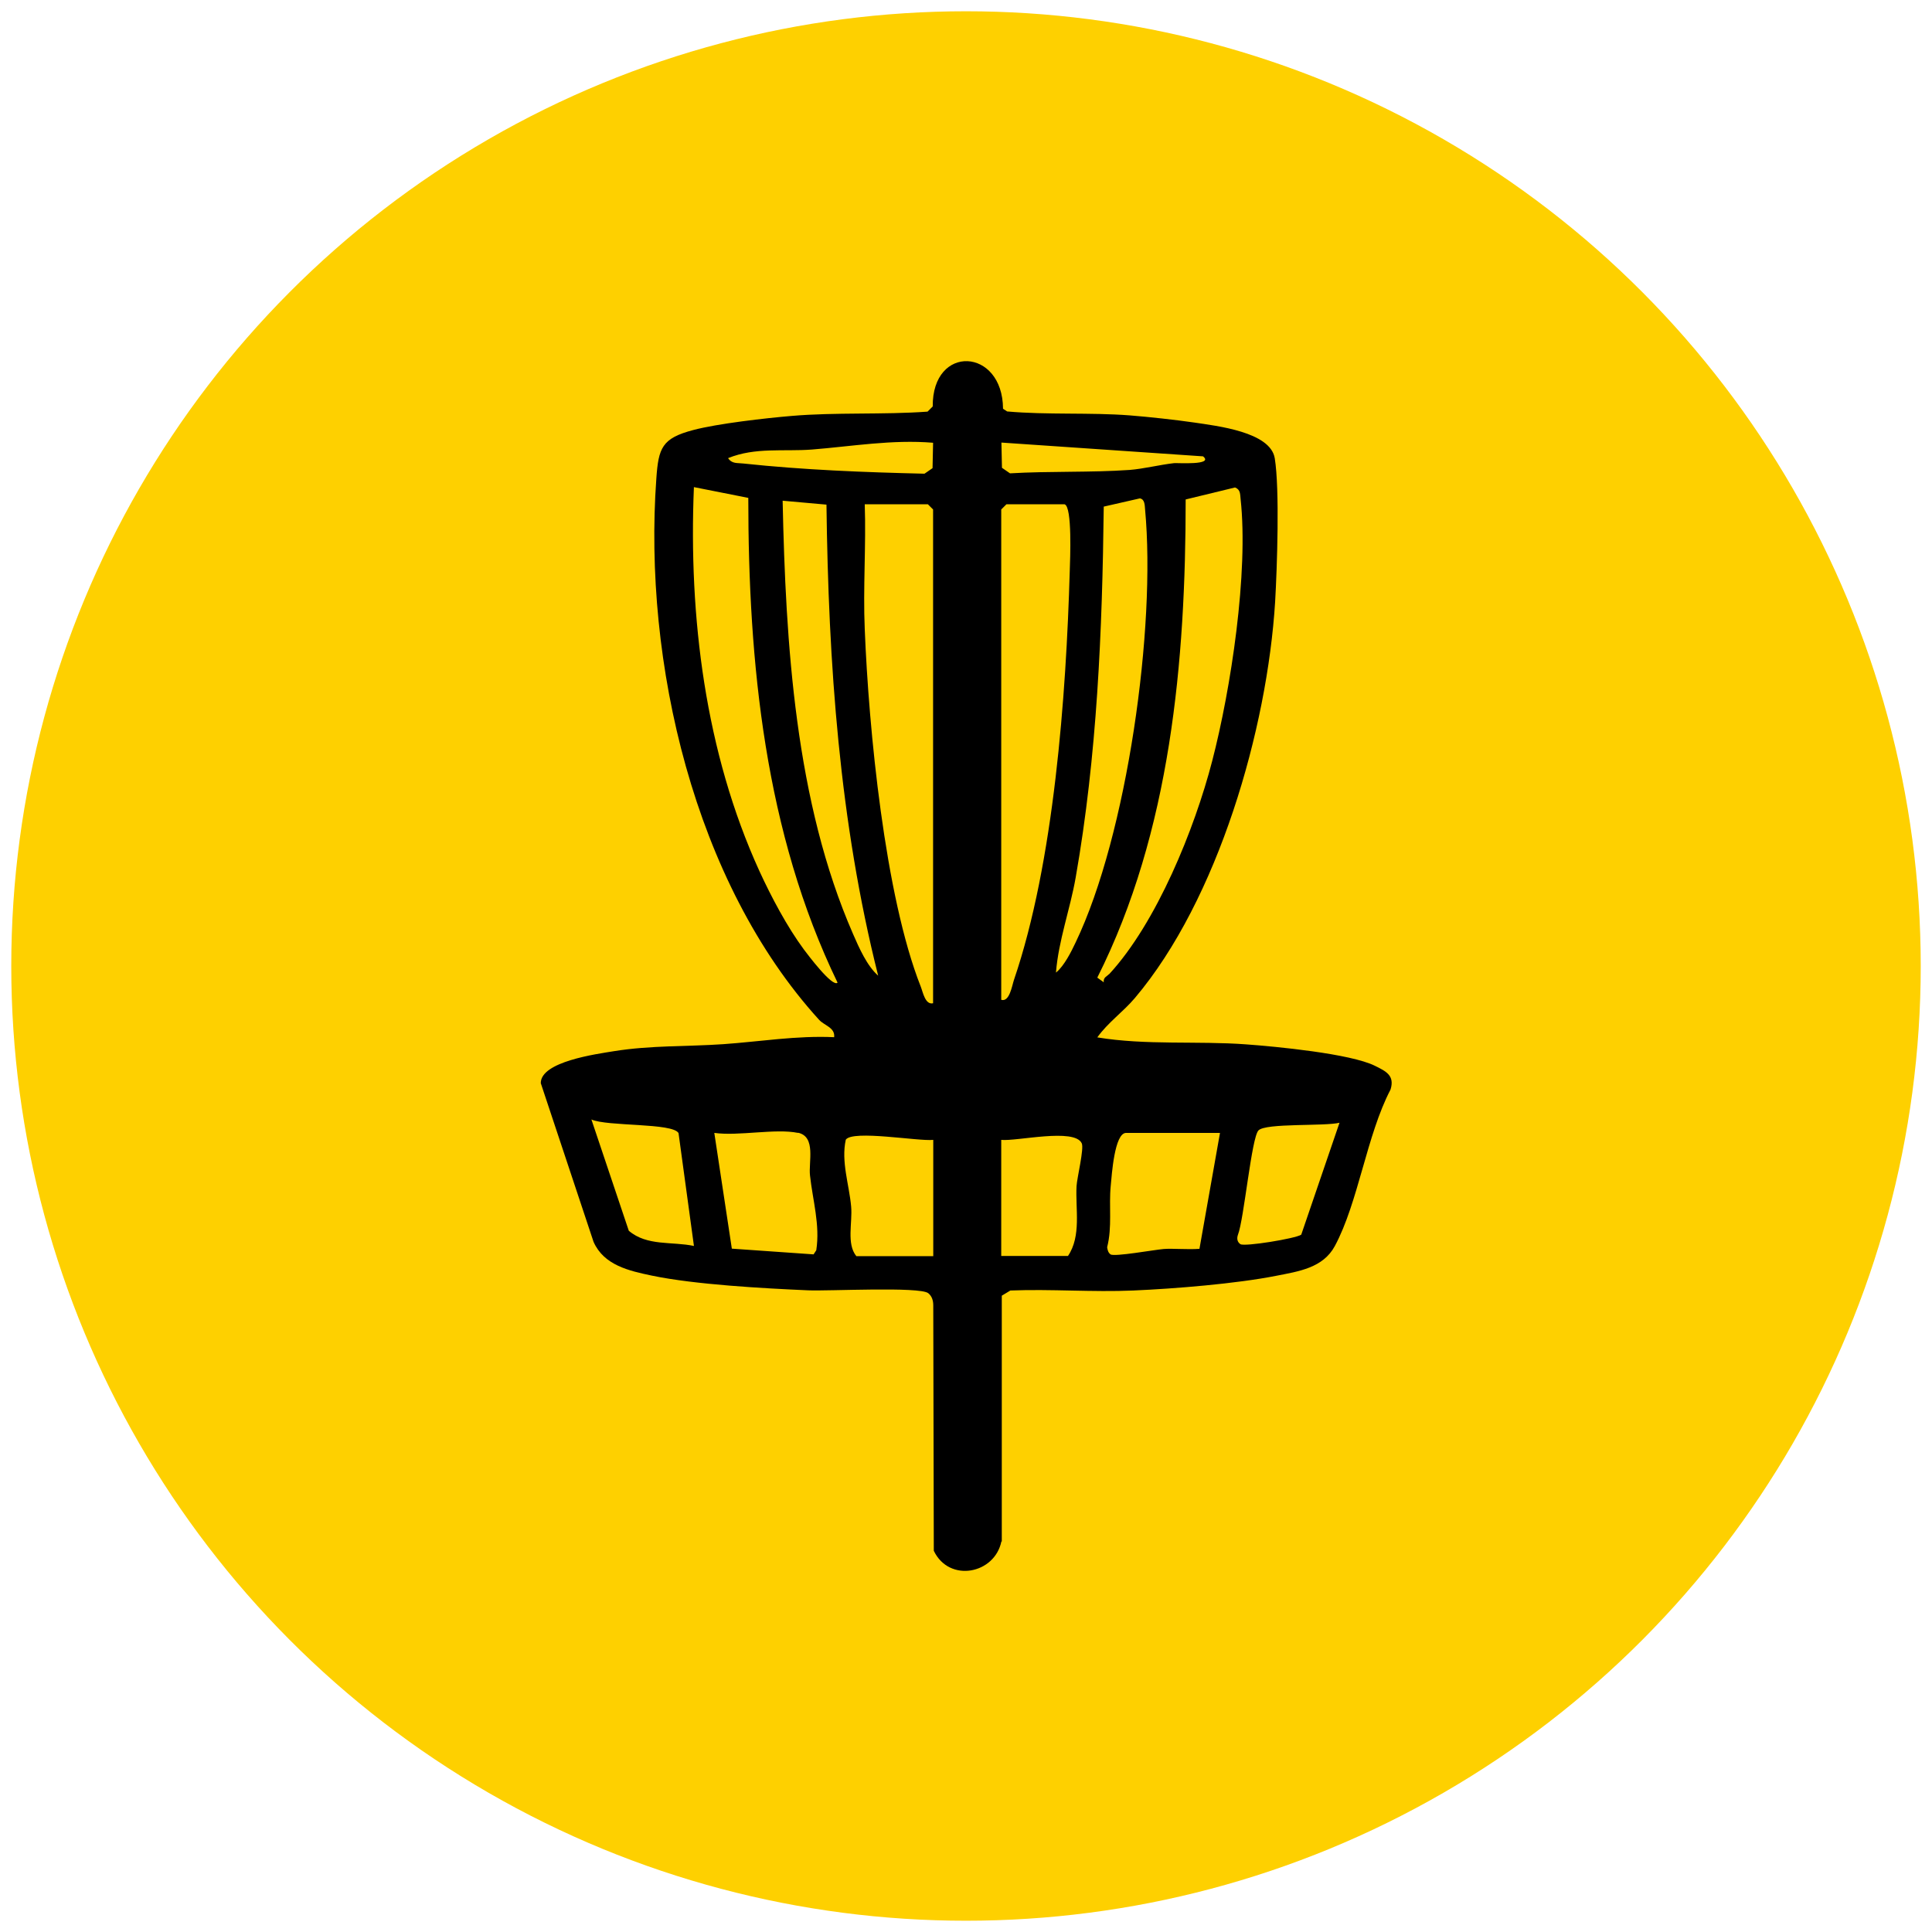
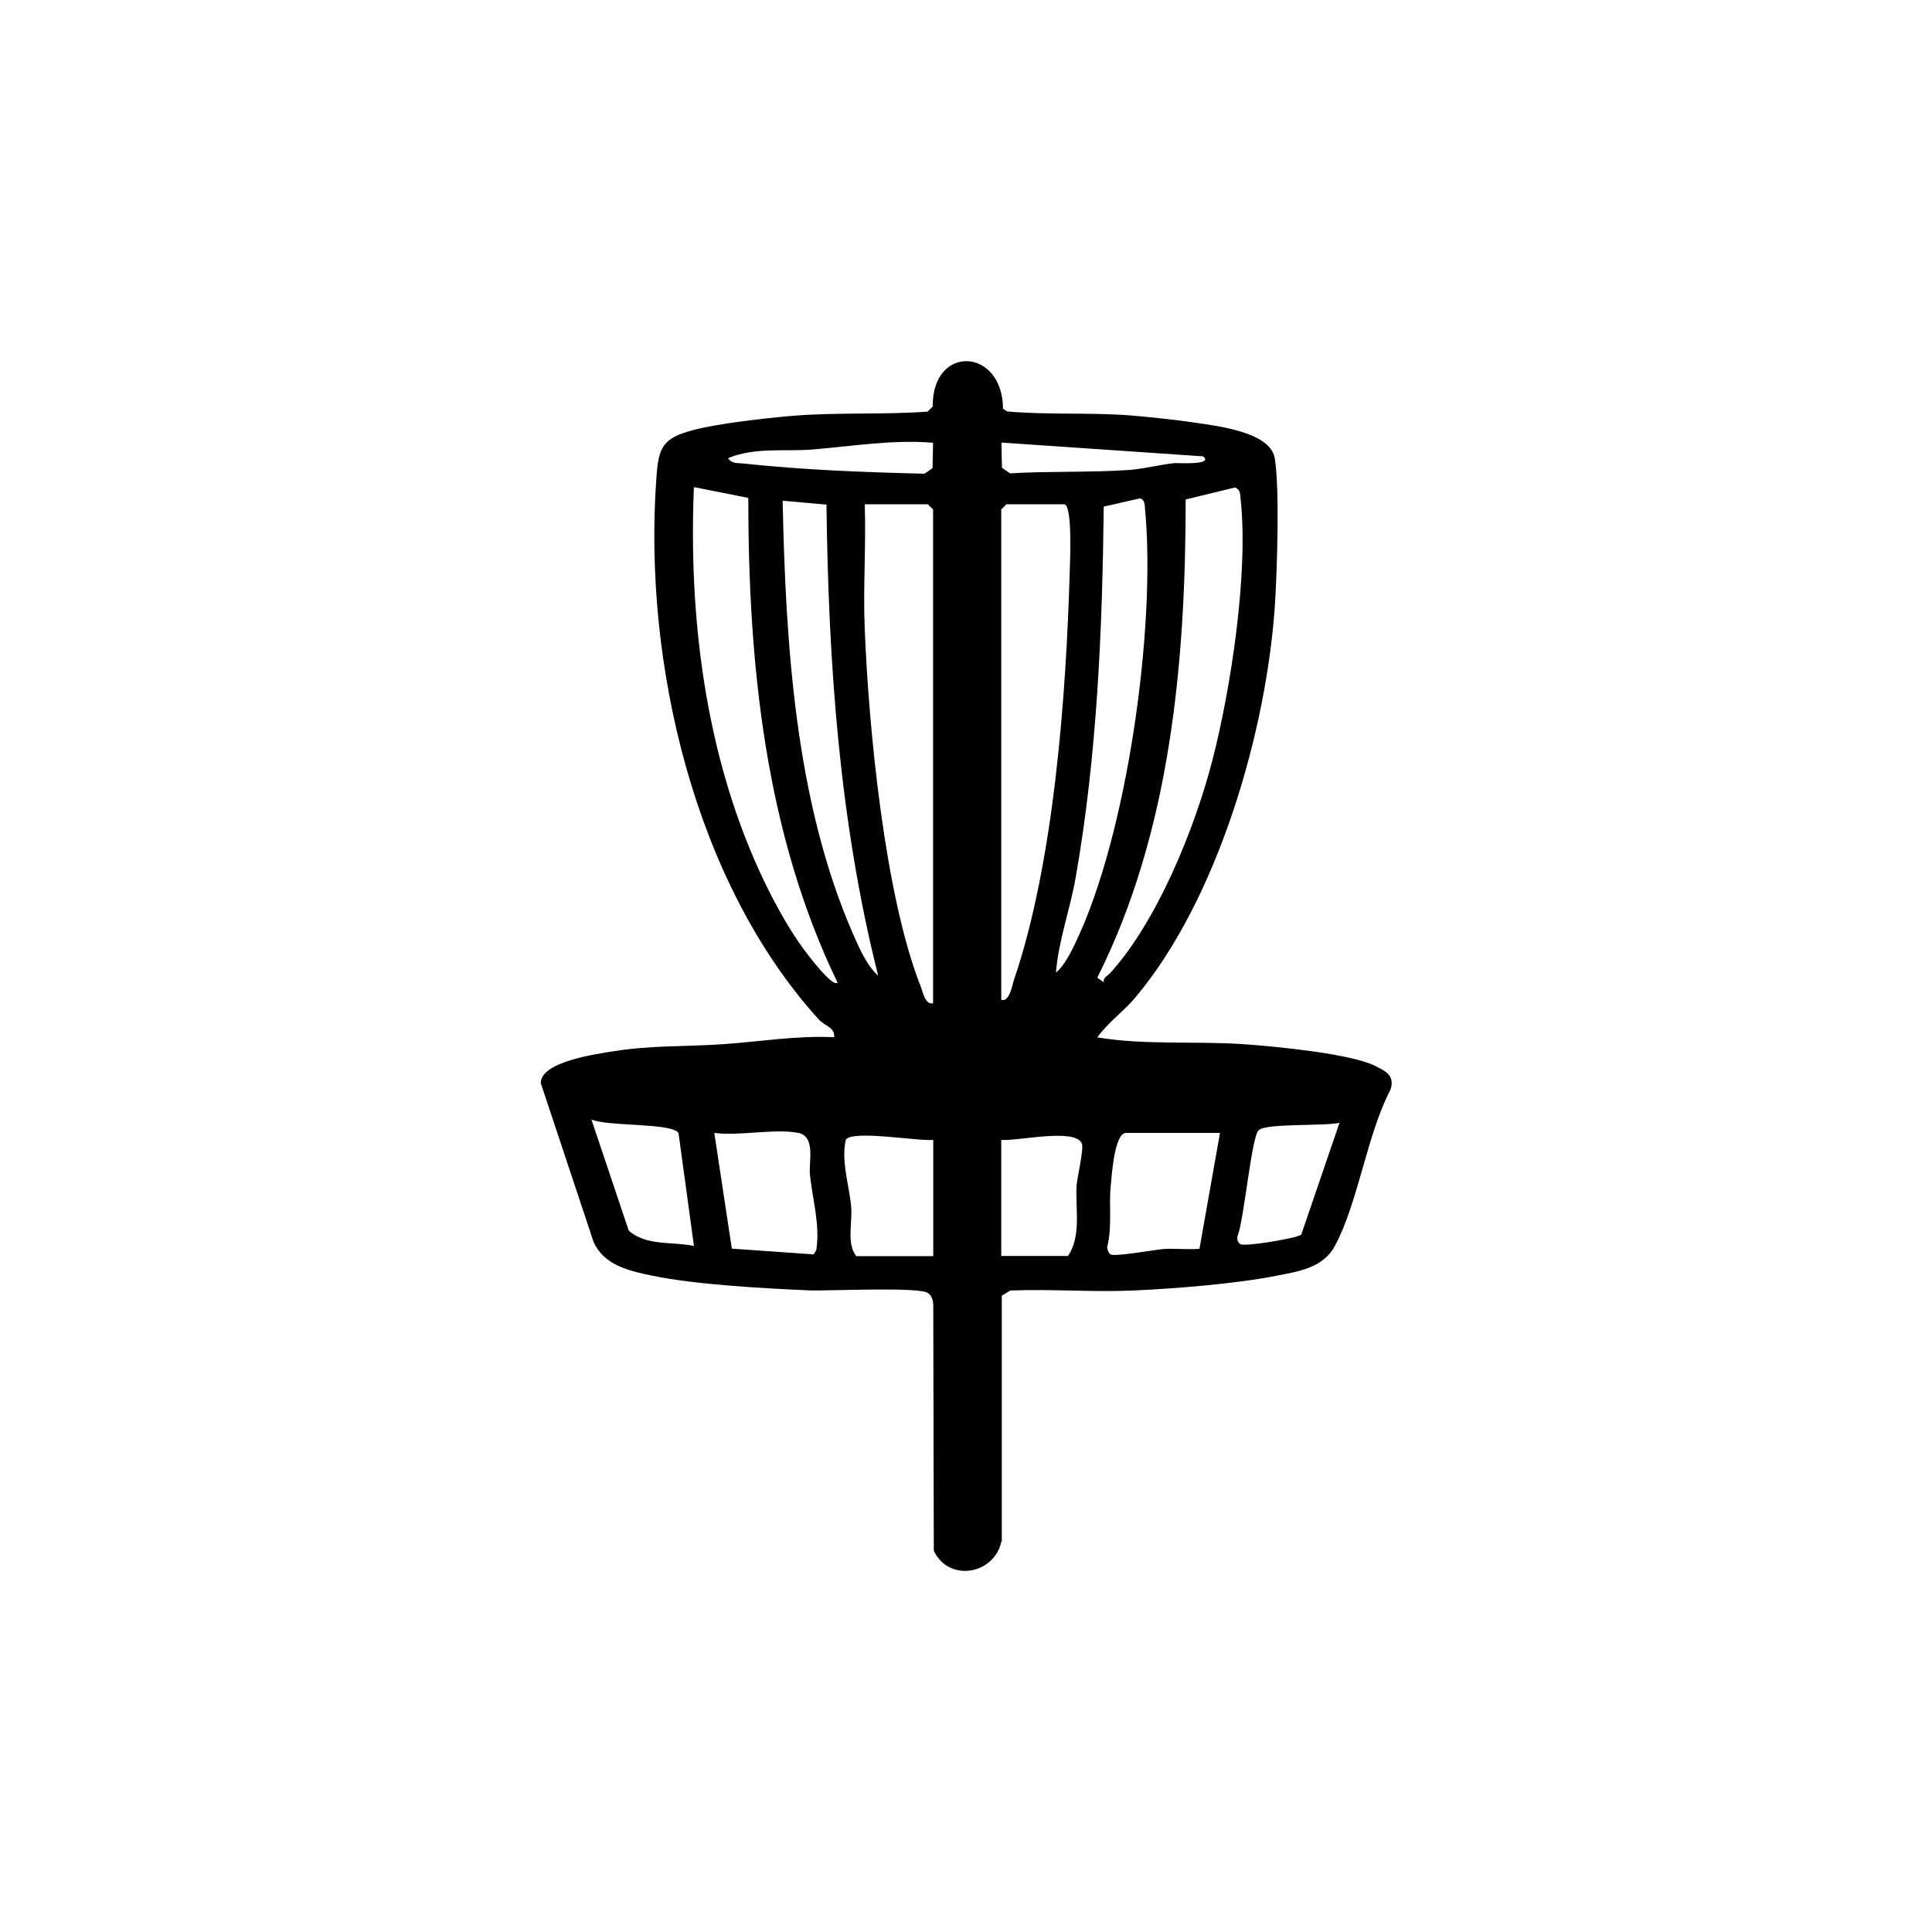
<svg xmlns="http://www.w3.org/2000/svg" id="Layer_1" version="1.1" viewBox="0 0 1080 1080">
  <defs>
    <style>
      .st0 {
        fill: #fed000;
      }
    </style>
  </defs>
-   <circle class="st0" cx="540" cy="540" r="533.7" />
  <path d="M559.8,861.6c-3.7,18.3-29.2,23.3-37.8,5.3l-.3-137.2c0-2.6-.7-5.1-2.8-6.8-4.8-3.8-56-1.1-67.1-1.6-25.2-1.1-63.3-3.2-87.3-8.2-12.9-2.7-26.9-5.8-32.7-18.9l-29.5-88.7c-.1-12.1,31.2-16.3,41-17.9,20.6-3.3,40.8-2.5,61-3.9s41.2-4.9,62-3.9c.6-5.4-5.5-6.5-8.4-9.7-69.9-76.8-98.4-200.1-91-302.6,1.2-17.1,3.1-22.5,20.6-27.1,13.5-3.6,40.7-6.7,55.1-7.9,24.4-2.1,51.3-.6,75.9-2.4l2.9-2.9c-.3-35,39.1-32.9,39.3,1.3l2.3,1.5c22.3,2,46.5.5,68.5,2.2,10.4.8,25.8,2.5,36.1,4,12.6,1.9,42.6,5.2,45,20,2.8,17.2,1.3,61.4.2,80.2-4.4,71.2-31.9,166.5-78.4,221.5-6.5,7.7-15.1,13.7-21,22,27.1,4.5,56.1,1.9,83.1,3.9,16.6,1.2,58.5,5.2,72.1,12,6.1,3,11.2,5.4,8.7,13.3-13.3,25.4-18,63-31.1,87.4-6.6,12.3-20.2,14.2-32.9,16.7-22.2,4.4-56.7,7.2-79.7,8.2-22.8,1-46-.9-68.8,0l-4.8,2.9v137.5ZM521.6,247.5c-22.9-1.9-45.2,2-67.8,3.8-15.7,1.2-31.6-1.4-46.8,4.8,2.2,3.3,5.2,2.6,8.5,3,33.6,3.6,67.4,4.9,101.3,5.7l4.5-3.1.3-14.1ZM672.5,255.1l-112.7-7.7.3,14.1,4.5,3.1c21.8-1.3,45.3-.4,66.8-1.9,7.8-.6,16.9-2.9,24.9-3.8,1.8-.2,22.5,1.3,16.2-3.8ZM418.2,278.3l-30.3-6c-3,72.5,6.3,148.2,36.6,214.6,6.6,14.4,15.5,31.2,24.9,43.9,1.8,2.4,16,21.4,18.8,18.5-40.6-83.9-49.9-178.7-49.9-271ZM620,544.6c26.6-28.8,47.8-81.3,57.6-119.1,10.5-40.3,20.4-105.6,15.9-146.6-.3-2.6,0-5.2-3.1-6.4l-27.6,6.7c0,90.4-8.4,185.7-49.4,267.3l3.6,2.6c-.3-2.8,1.7-3.2,3-4.6ZM590.4,543.6c4.5-3.7,8.4-11.5,10.9-16.8,28.8-60.1,45-176.1,38.8-242.1-.2-2.2-.1-5.6-2.9-6.1l-20.2,4.6c-.8,69.2-3.7,139.2-15.7,207.4-3.1,17.7-9.6,35.2-11,53ZM462.1,282.1l-24.6-2.2c1.7,79.9,7,168.2,39.4,242.3,3.3,7.6,7.8,17.8,14,23.2-21.7-86.1-27.8-174.6-28.9-263.3ZM521.6,560.8v-276l-2.9-2.9h-35.3c.8,23.2-1,46.6,0,69.8,2.2,55.4,11.2,149,31.3,199.8,1.2,3,2.5,10.5,7,9.3ZM595.1,281.9h-32.5l-2.9,2.9v274.1c4.6,1.4,6-7.8,7.1-11.1,22.4-65.6,29.2-159.1,31.2-228.6.2-6.3,1.5-36-2.9-37.3ZM387.9,696.4l-8.6-63c-3.3-5.8-39.8-3.6-48.7-7.6l20.9,62.2c10.2,8.7,24.2,5.9,36.4,8.5ZM748.9,627.6c-8.4,2.1-41.3.1-45.4,4.3-3.9,3.9-8.1,49.8-11.5,58.4-.7,2-.4,4,1.4,5.2,2.3,1.5,30.7-3.1,34-5.3l21.4-62.6ZM446.1,633.3c-12.6-2.6-33.2,1.9-46.8,0l9.8,64.7,45.7,3.2,1.5-2.3c2.2-14.2-2-27.9-3.5-41.8-.9-7.5,3.5-21.7-6.7-23.9ZM682,633.3h-52.5c-6.5,0-8,23.4-8.6,29.6-1.1,11.3.9,23-2,34.3.2,1.5.6,3.1,1.9,4,2,1.5,24.7-2.6,29.7-3s13.4.4,20-.1l11.5-64.9ZM521.6,637.2c-8,.9-45-5.7-48.8-.1-2.7,12.3,1.9,25.1,3,37.4.8,9-2.7,20.8,2.9,27.7h43v-64.9ZM559.8,702.1h37.2c7.6-11.2,4.1-26.3,4.8-39.1.3-4.8,4.3-21,2.9-23.9-4.1-8.7-36.3-1-45-1.9v64.9Z" />
</svg>